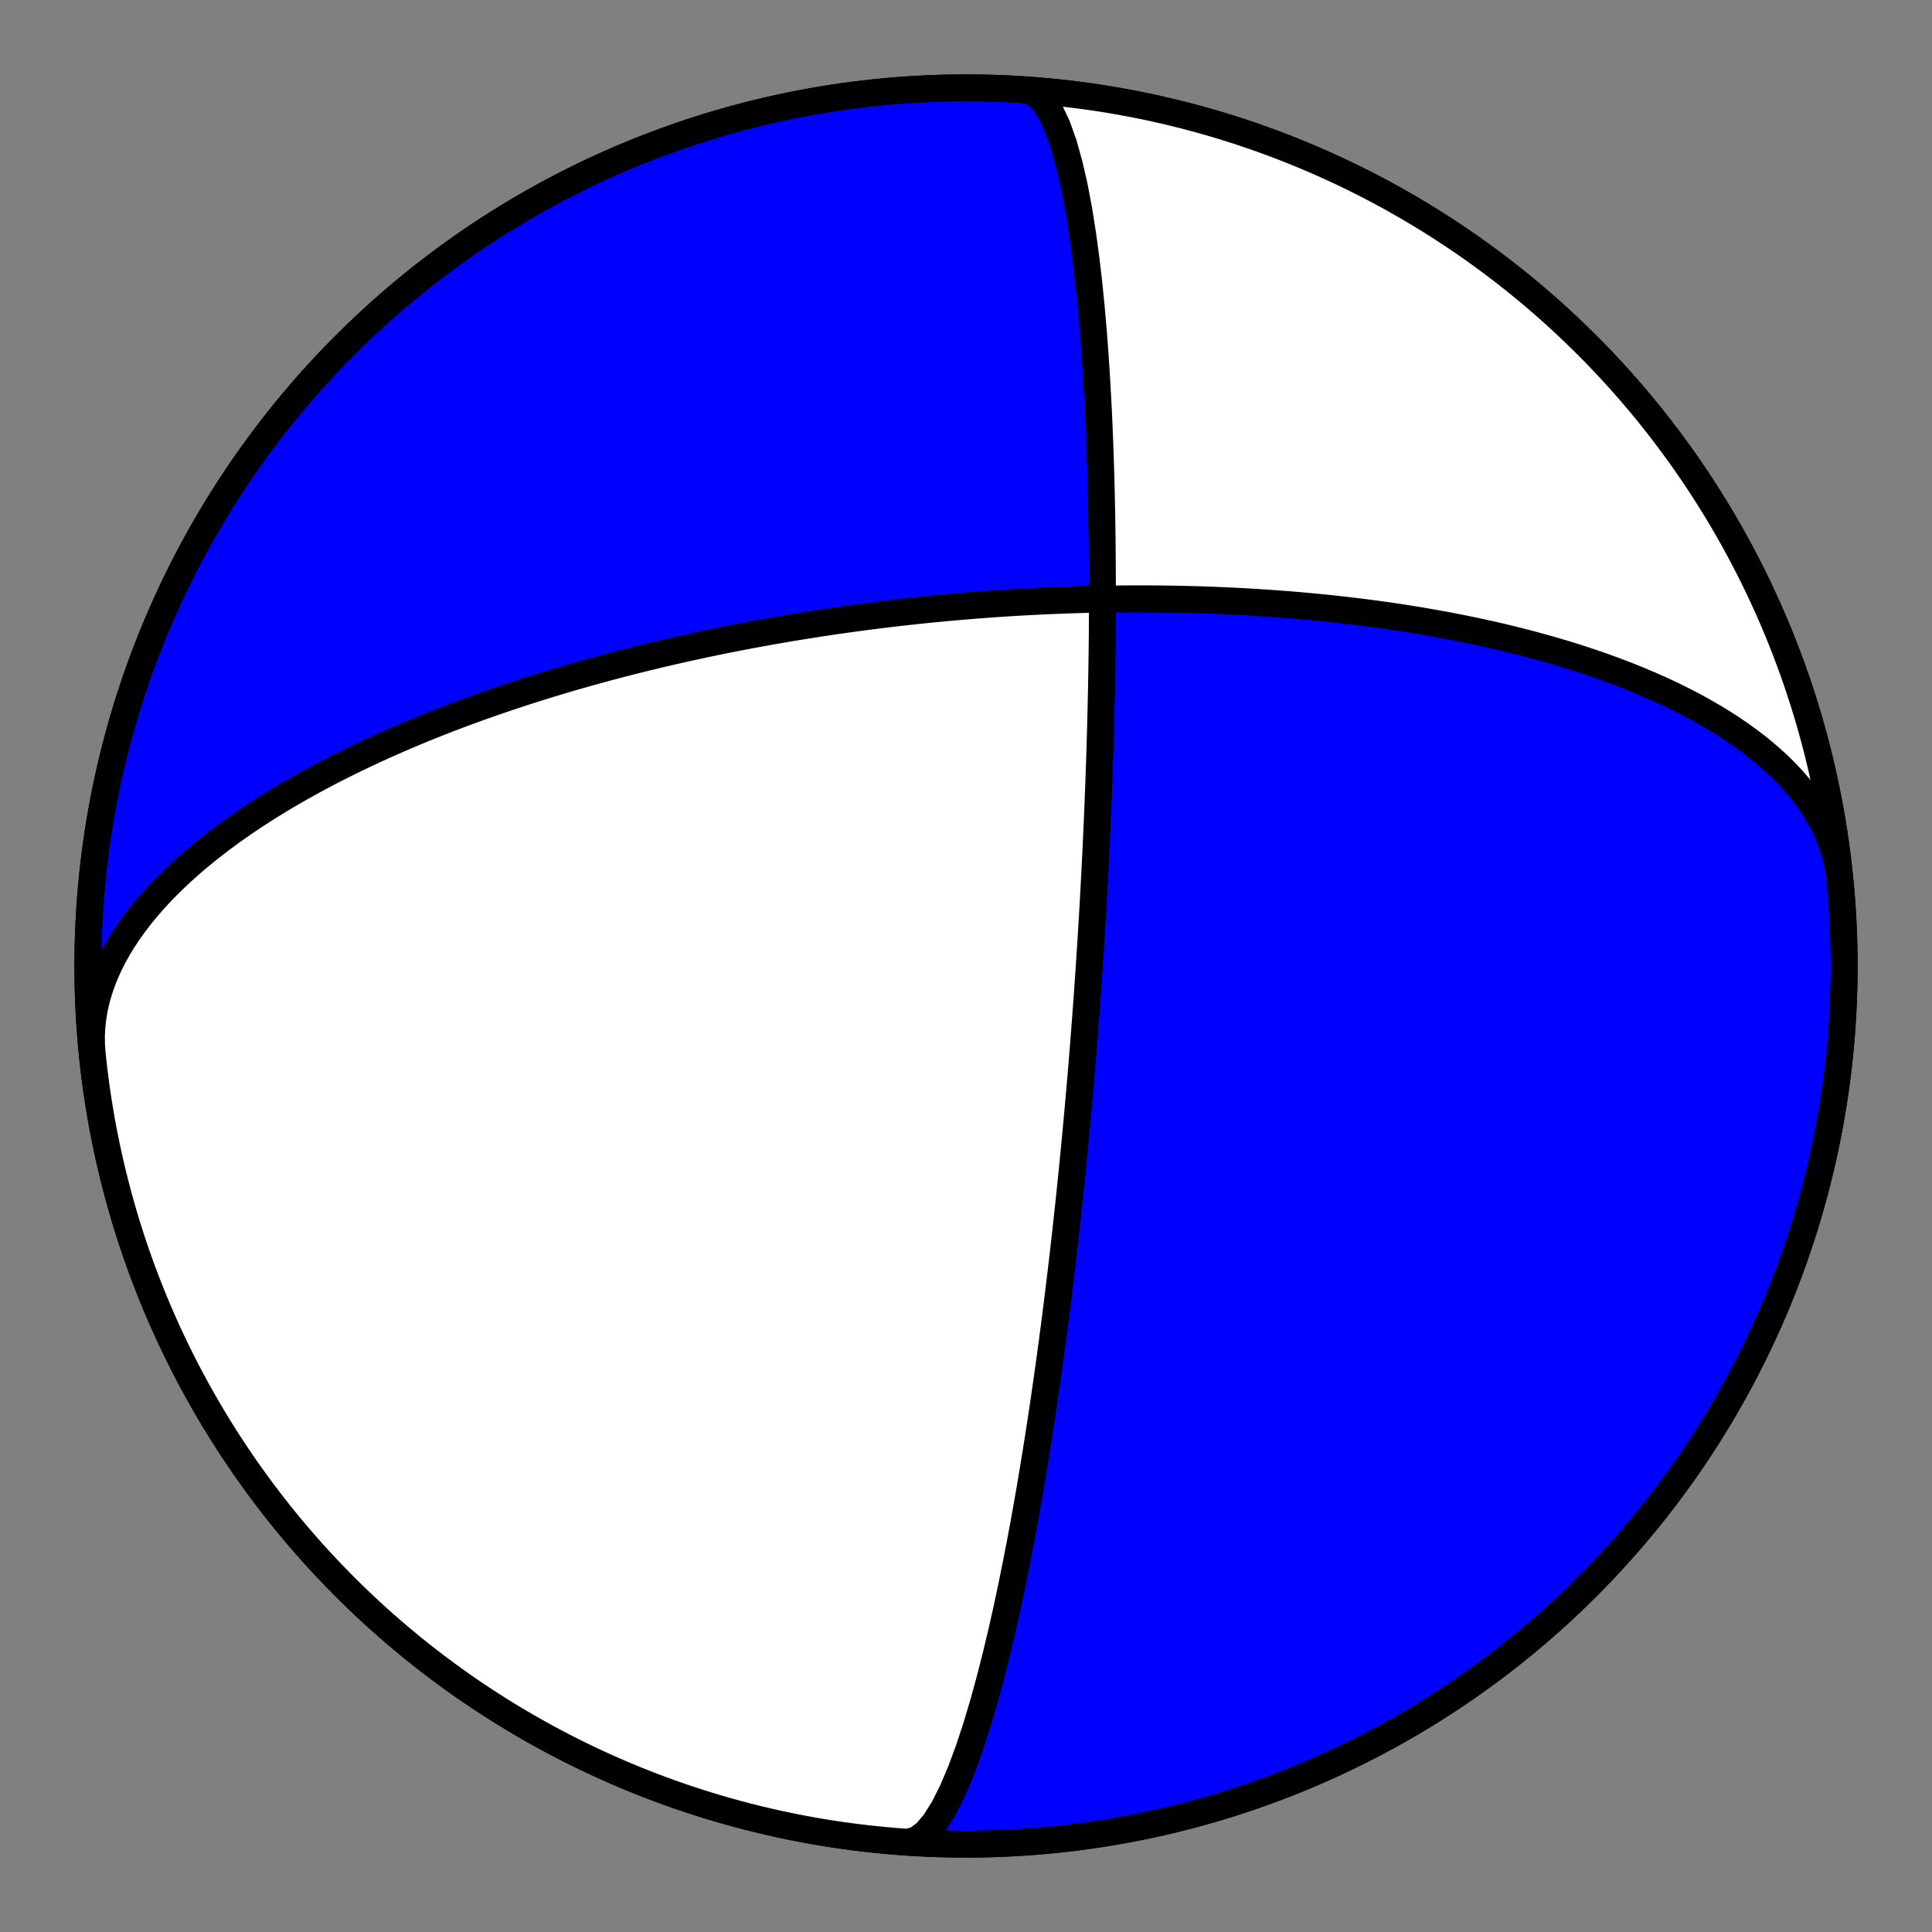
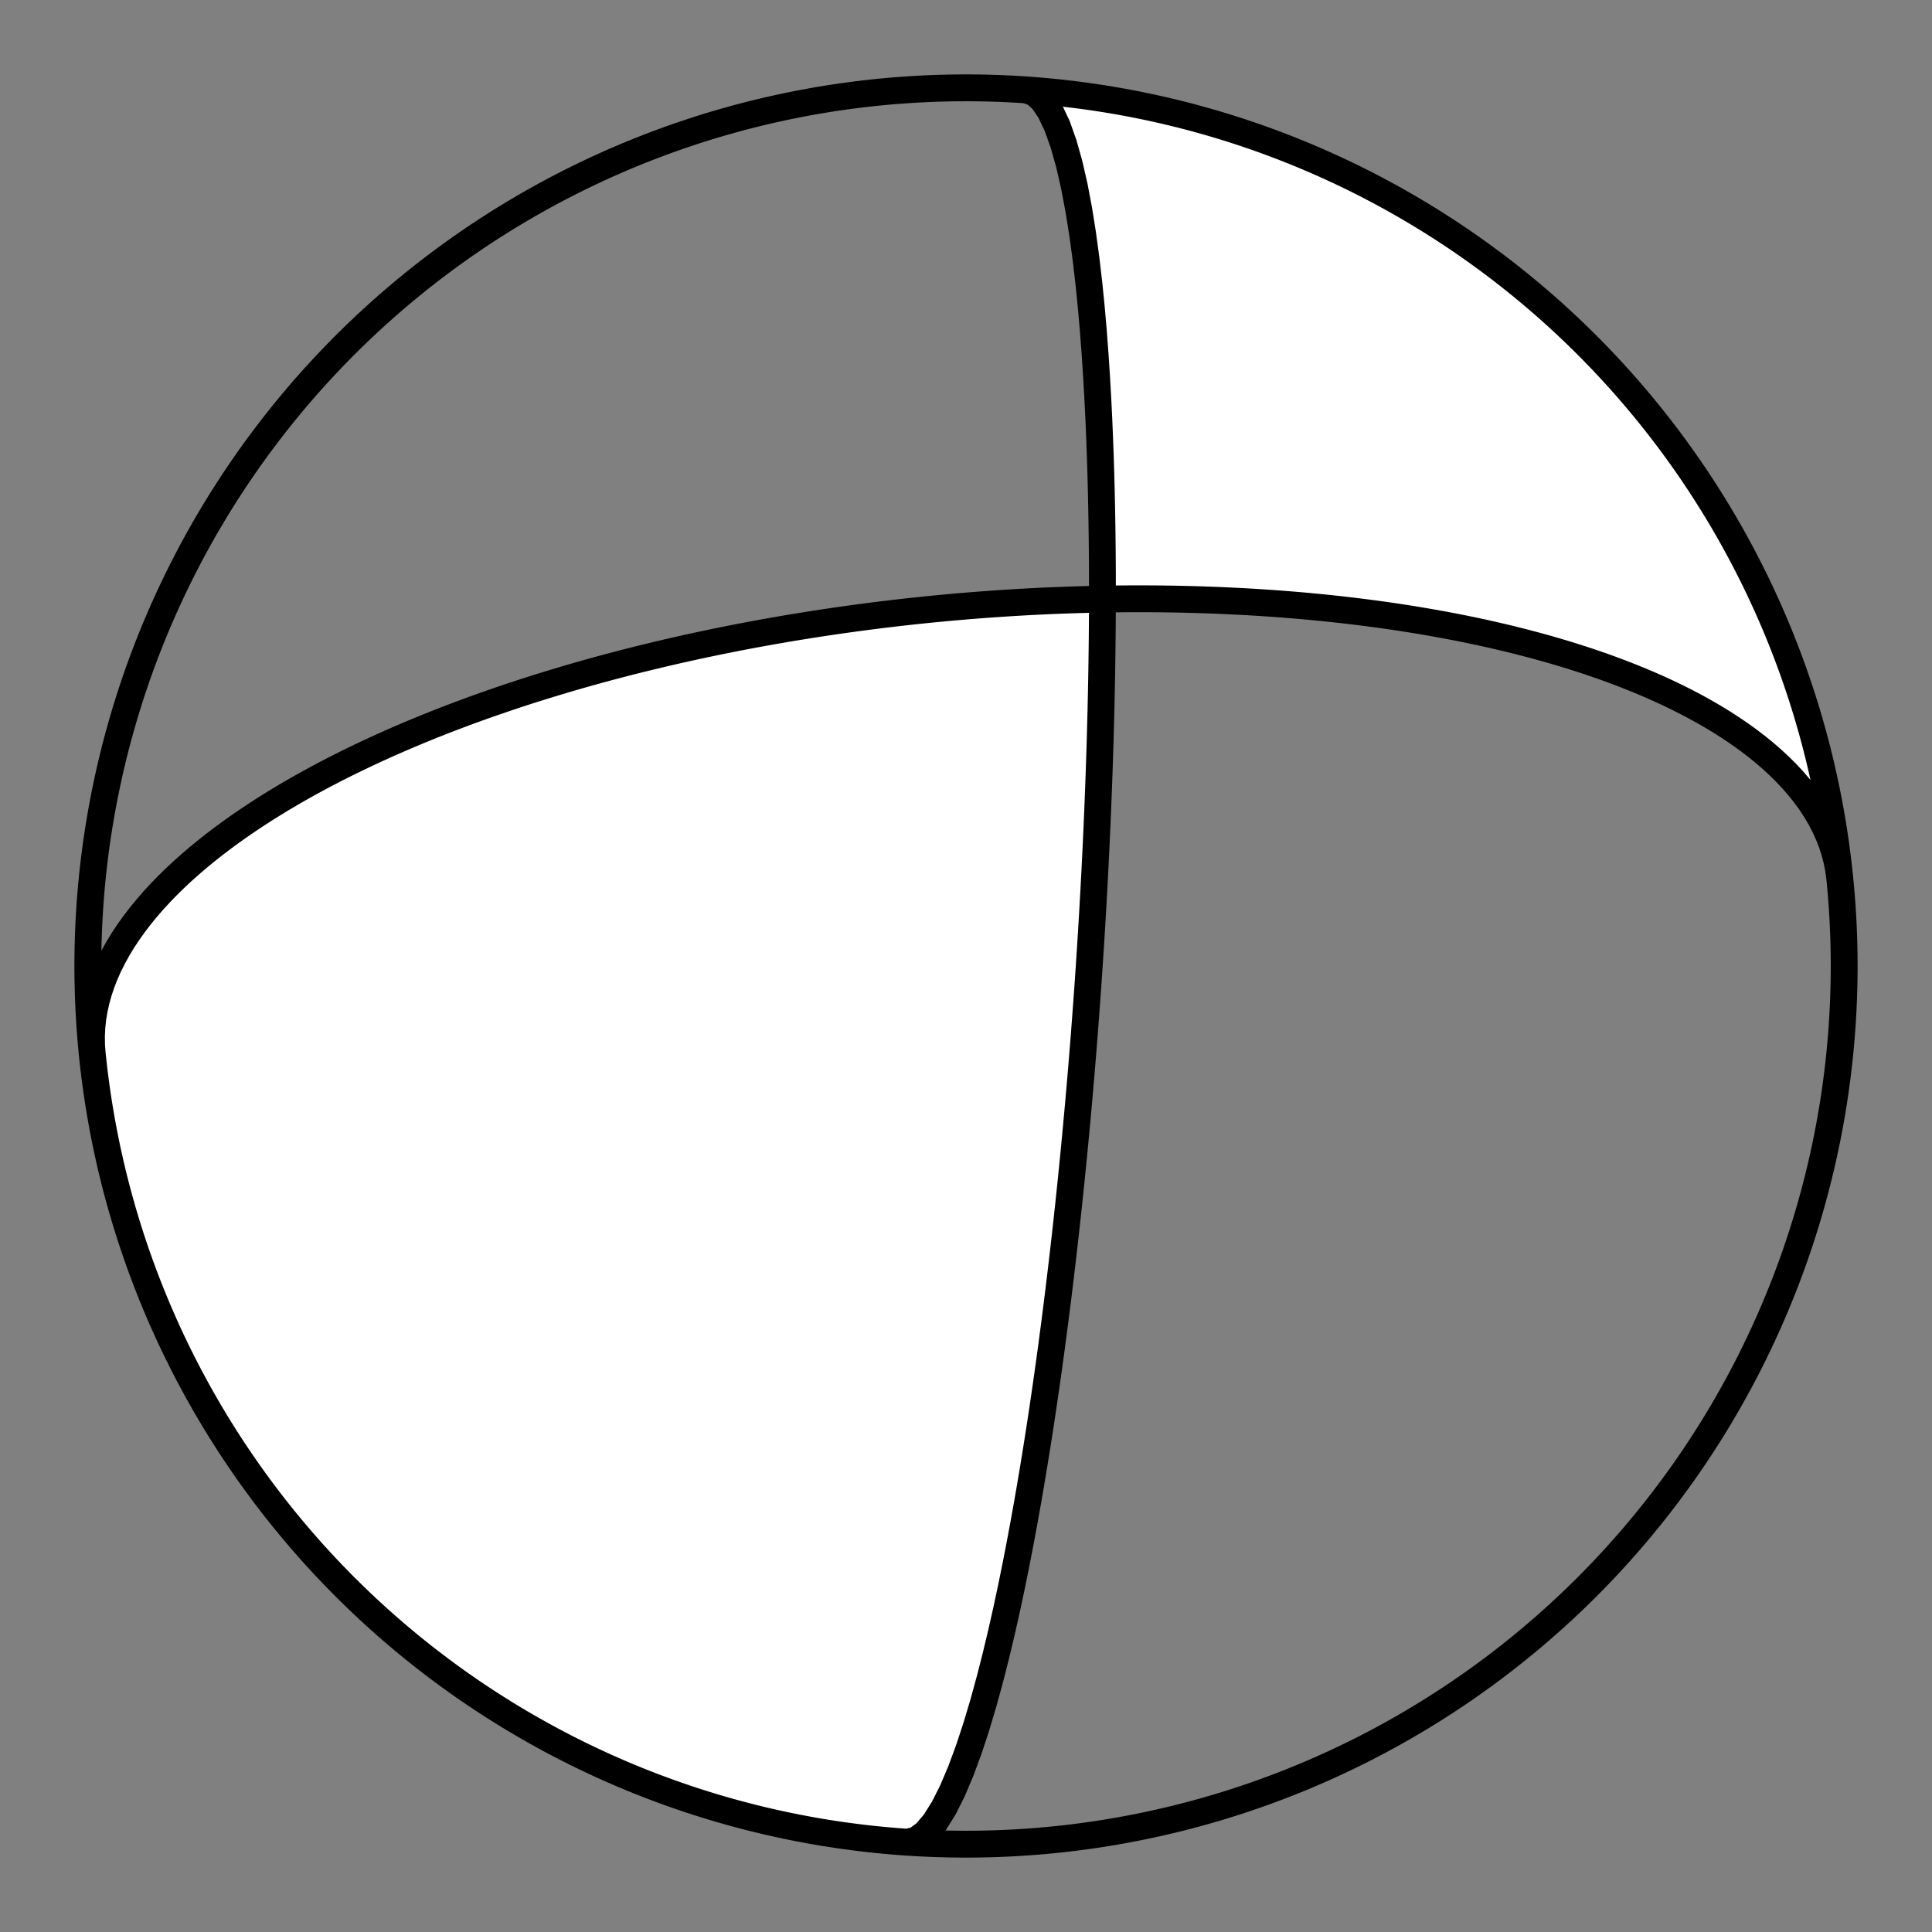
<svg xmlns="http://www.w3.org/2000/svg" height="144pt" version="1.1" viewBox="0 0 144 144" width="144pt">
  <rect x="0" y="0" width="144" height="144" fill="#808080" stroke="none" />
  <defs>
    <style type="text/css">*{stroke-linecap:butt;stroke-linejoin:round;}</style>
  </defs>
  <g id="figure_1">
    <g id="patch_1">
      <path d="M 0 144  L 144 144  L 144 0  L 0 0  z " style="fill:none;" />
    </g>
    <g id="axes_1">
      <g id="PatchCollection_1">
-         <path clip-path="url(#p2cdbed40e6)" d="M 76.452 6.697  L 77.092 6.907  L 77.7 7.442  L 78.269 8.278  L 78.793 9.383  L 79.269 10.717  L 79.696 12.234  L 80.075 13.889  L 80.407 15.641  L 80.695 17.45  L 80.944 19.284  L 81.158 21.116  L 81.34 22.926  L 81.494 24.697  L 81.623 26.418  L 81.732 28.08  L 81.823 29.678  L 81.899 31.21  L 81.961 32.674  L 82.012 34.071  L 82.053 35.402  L 82.086 36.67  L 82.111 37.875  L 82.131 39.022  L 82.146 40.113  L 82.157 41.151  L 82.164 42.139  L 82.168 43.079  L 82.169 43.975  L 82.168 44.828  L 82.165 45.642  L 82.16 46.419  L 82.154 47.161  L 82.147 47.87  L 82.139 48.548  L 82.13 49.197  L 82.121 49.819  L 82.111 50.415  L 82.1 50.987  L 82.09 51.536  L 82.078 52.064  L 82.067 52.571  L 82.056 53.06  L 82.044 53.53  L 82.032 53.983  L 82.02 54.42  L 82.009 54.842  L 81.997 55.25  L 81.985 55.643  L 81.973 56.024  L 81.961 56.393  L 81.95 56.749  L 81.938 57.095  L 81.927 57.43  L 81.915 57.755  L 81.904 58.07  L 81.893 58.376  L 81.882 58.674  L 81.871 58.963  L 81.86 59.245  L 81.849 59.518  L 81.839 59.785  L 81.828 60.045  L 81.818 60.298  L 81.808 60.545  L 81.798 60.786  L 81.788 61.021  L 81.778 61.25  L 81.768 61.474  L 81.758 61.693  L 81.749 61.907  L 81.739 62.117  L 81.73 62.322  L 81.721 62.523  L 81.712 62.719  L 81.703 62.912  L 81.694 63.1  L 81.685 63.285  L 81.676 63.467  L 81.667 63.645  L 81.659 63.819  L 81.65 63.991  L 81.642 64.159  L 81.634 64.325  L 81.626 64.487  L 81.617 64.647  L 81.609 64.804  L 81.602 64.959  L 81.594 65.111  L 81.586 65.261  L 81.578 65.409  L 81.57 65.554  L 81.563 65.697  L 81.555 65.838  L 81.548 65.978  L 81.54 66.115  L 81.533 66.25  L 81.526 66.384  L 81.519 66.515  L 81.511 66.646  L 81.504 66.774  L 81.497 66.901  L 81.49 67.026  L 81.483 67.15  L 81.476 67.273  L 81.469 67.394  L 81.463 67.514  L 81.456 67.632  L 81.449 67.749  L 81.442 67.865  L 81.436 67.98  L 81.429 68.094  L 81.423 68.207  L 81.416 68.318  L 81.409 68.429  L 81.403 68.539  L 81.396 68.647  L 81.39 68.755  L 81.384 68.862  L 81.377 68.968  L 81.371 69.073  L 81.365 69.178  L 81.358 69.281  L 81.352 69.384  L 81.346 69.487  L 81.339 69.588  L 81.333 69.689  L 81.327 69.789  L 81.321 69.889  L 81.315 69.988  L 81.308 70.087  L 81.302 70.185  L 81.296 70.282  L 81.29 70.379  L 81.284 70.476  L 81.278 70.572  L 81.272 70.668  L 81.266 70.763  L 81.259 70.858  L 81.253 70.952  L 81.247 71.047  L 81.241 71.141  L 81.235 71.234  L 81.229 71.328  L 81.223 71.421  L 81.217 71.514  L 81.211 71.606  L 81.205 71.699  L 81.198 71.791  L 81.192 71.883  L 81.186 71.975  L 81.18 72.067  L 81.174 72.158  L 81.168 72.25  L 81.162 72.342  L 81.155 72.433  L 81.149 72.525  L 81.143 72.616  L 81.137 72.707  L 81.13 72.799  L 81.124 72.89  L 81.118 72.982  L 81.112 73.073  L 81.105 73.165  L 81.099 73.257  L 81.092 73.349  L 81.086 73.441  L 81.08 73.533  L 81.073 73.625  L 81.067 73.718  L 81.06 73.811  L 81.053 73.904  L 81.047 73.997  L 81.04 74.091  L 81.033 74.185  L 81.027 74.279  L 81.02 74.373  L 81.013 74.468  L 81.006 74.563  L 80.999 74.659  L 80.992 74.755  L 80.985 74.851  L 80.978 74.948  L 80.971 75.045  L 80.964 75.143  L 80.957 75.242  L 80.949 75.341  L 80.942 75.44  L 80.934 75.54  L 80.927 75.641  L 80.919 75.742  L 80.912 75.844  L 80.904 75.947  L 80.896 76.051  L 80.888 76.155  L 80.88 76.26  L 80.872 76.366  L 80.864 76.472  L 80.856 76.58  L 80.847 76.688  L 80.839 76.798  L 80.831 76.908  L 80.822 77.019  L 80.813 77.132  L 80.804 77.245  L 80.795 77.36  L 80.786 77.475  L 80.777 77.592  L 80.768 77.71  L 80.758 77.83  L 80.749 77.95  L 80.739 78.072  L 80.729 78.196  L 80.719 78.321  L 80.709 78.447  L 80.698 78.575  L 80.688 78.705  L 80.677 78.836  L 80.666 78.969  L 80.655 79.104  L 80.644 79.241  L 80.633 79.379  L 80.621 79.52  L 80.609 79.662  L 80.597 79.807  L 80.585 79.954  L 80.572 80.103  L 80.559 80.254  L 80.546 80.408  L 80.533 80.565  L 80.519 80.724  L 80.505 80.886  L 80.491 81.05  L 80.477 81.218  L 80.462 81.388  L 80.446 81.562  L 80.431 81.739  L 80.415 81.919  L 80.399 82.103  L 80.382 82.291  L 80.365 82.482  L 80.347 82.677  L 80.329 82.877  L 80.311 83.081  L 80.292 83.289  L 80.272 83.501  L 80.252 83.719  L 80.232 83.942  L 80.21 84.169  L 80.188 84.403  L 80.166 84.642  L 80.143 84.887  L 80.119 85.138  L 80.094 85.396  L 80.068 85.66  L 80.042 85.932  L 80.015 86.211  L 79.986 86.497  L 79.957 86.792  L 79.927 87.096  L 79.895 87.408  L 79.863 87.73  L 79.829 88.062  L 79.794 88.405  L 79.757 88.758  L 79.719 89.122  L 79.679 89.499  L 79.638 89.889  L 79.594 90.292  L 79.549 90.709  L 79.502 91.141  L 79.452 91.589  L 79.401 92.054  L 79.346 92.537  L 79.289 93.038  L 79.229 93.559  L 79.166 94.101  L 79.099 94.665  L 79.028 95.253  L 78.954 95.867  L 78.876 96.507  L 78.792 97.175  L 78.704 97.873  L 78.61 98.604  L 78.51 99.369  L 78.404 100.169  L 78.29 101.009  L 78.169 101.889  L 78.039 102.813  L 77.899 103.783  L 77.75 104.802  L 77.589 105.872  L 77.415 106.997  L 77.228 108.179  L 77.026 109.42  L 76.808 110.723  L 76.571 112.09  L 76.314 113.522  L 76.035 115.019  L 75.732 116.581  L 75.403 118.203  L 75.046 119.881  L 74.658 121.608  L 74.237 123.372  L 73.783 125.157  L 73.293 126.943  L 72.767 128.703  L 72.206 130.405  L 71.611 132.013  L 70.987 133.484  L 70.338 134.774  L 69.67 135.837  L 68.994 136.635  L 68.318 137.132  L 67.652 137.306  L 67.548 137.303  L 66.409 137.215  L 65.272 137.108  L 64.136 136.981  L 63.004 136.833  L 61.873 136.667  L 60.746 136.48  L 59.623 136.274  L 58.503 136.048  L 57.387 135.803  L 56.276 135.538  L 55.169 135.254  L 54.068 134.95  L 52.972 134.628  L 51.882 134.286  L 50.798 133.926  L 49.721 133.546  L 48.65 133.148  L 47.586 132.731  L 46.53 132.296  L 45.482 131.842  L 44.441 131.37  L 43.409 130.88  L 42.386 130.372  L 41.372 129.847  L 40.367 129.303  L 39.372 128.742  L 38.386 128.164  L 37.411 127.569  L 36.447 126.957  L 35.493 126.328  L 34.55 125.683  L 33.619 125.021  L 32.7 124.343  L 31.792 123.649  L 30.897 122.94  L 30.014 122.215  L 29.144 121.474  L 28.287 120.719  L 27.444 119.948  L 26.614 119.163  L 25.797 118.364  L 24.995 117.551  L 24.207 116.723  L 23.434 115.883  L 22.676 115.028  L 21.932 114.161  L 21.204 113.281  L 20.491 112.388  L 19.794 111.483  L 19.113 110.566  L 18.448 109.637  L 17.8 108.696  L 17.167 107.745  L 16.552 106.783  L 15.953 105.81  L 15.372 104.826  L 14.808 103.833  L 14.261 102.83  L 13.731 101.818  L 13.22 100.796  L 12.726 99.766  L 12.251 98.727  L 11.793 97.68  L 11.354 96.626  L 10.934 95.563  L 10.532 94.494  L 10.149 93.418  L 9.784 92.335  L 9.439 91.246  L 9.113 90.152  L 8.805 89.051  L 8.517 87.946  L 8.249 86.835  L 8 85.721  L 7.77 84.601  L 7.56 83.479  L 7.369 82.352  L 7.198 81.223  L 7.047 80.09  L 6.916 78.955  L 6.804 77.819  L 6.713 76.68  L 6.641 75.54  L 6.589 74.399  L 6.557 73.257  L 6.545 72.114  L 6.553 70.972  L 6.581 69.83  L 6.629 68.688  L 6.697 67.548  L 6.785 66.409  L 6.892 65.272  L 7.019 64.136  L 7.167 63.004  L 7.333 61.873  L 7.52 60.746  L 7.726 59.623  L 7.952 58.503  L 8.197 57.387  L 8.462 56.276  L 8.746 55.169  L 9.05 54.068  L 9.372 52.972  L 9.714 51.882  L 10.074 50.798  L 10.454 49.721  L 10.852 48.65  L 11.269 47.586  L 11.704 46.53  L 12.158 45.482  L 12.63 44.441  L 13.12 43.409  L 13.628 42.386  L 14.153 41.372  L 14.697 40.367  L 15.258 39.372  L 15.836 38.386  L 16.431 37.411  L 17.043 36.447  L 17.672 35.493  L 18.317 34.55  L 18.979 33.619  L 19.657 32.7  L 20.351 31.792  L 21.06 30.897  L 21.785 30.014  L 22.526 29.144  L 23.281 28.287  L 24.052 27.444  L 24.837 26.614  L 25.636 25.797  L 26.449 24.995  L 27.277 24.207  L 28.117 23.434  L 28.972 22.676  L 29.839 21.932  L 30.719 21.204  L 31.612 20.491  L 32.517 19.794  L 33.434 19.113  L 34.363 18.448  L 35.304 17.8  L 36.255 17.167  L 37.217 16.552  L 38.19 15.953  L 39.174 15.372  L 40.167 14.808  L 41.17 14.261  L 42.182 13.731  L 43.204 13.22  L 44.234 12.726  L 45.273 12.251  L 46.32 11.793  L 47.374 11.354  L 48.437 10.934  L 49.506 10.532  L 50.582 10.149  L 51.665 9.784  L 52.754 9.439  L 53.848 9.113  L 54.949 8.805  L 56.054 8.517  L 57.165 8.249  L 58.279 8  L 59.399 7.77  L 60.521 7.56  L 61.648 7.369  L 62.777 7.198  L 63.91 7.047  L 65.045 6.916  L 66.181 6.804  L 67.32 6.713  L 68.46 6.641  L 69.601 6.589  L 70.743 6.557  L 71.886 6.545  L 73.028 6.553  L 74.17 6.581  L 75.312 6.629  L 76.452 6.697  L 77.591 6.785  L 78.728 6.892  L 79.864 7.019  L 80.996 7.167  L 82.127 7.333  L 83.254 7.52  L 84.377 7.726  L 85.497 7.952  L 86.613 8.197  L 87.724 8.462  L 88.831 8.746  L 89.932 9.05  L 91.028 9.372  L 92.118 9.714  L 93.202 10.074  L 94.279 10.454  L 95.35 10.852  L 96.414 11.269  L 97.47 11.704  L 98.518 12.158  L 99.559 12.63  L 100.591 13.12  L 101.614 13.628  L 102.628 14.153  L 103.633 14.697  L 104.628 15.258  L 105.614 15.836  L 106.589 16.431  L 107.553 17.043  L 108.507 17.672  L 109.45 18.317  L 110.381 18.979  L 111.3 19.657  L 112.208 20.351  L 113.103 21.06  L 113.986 21.785  L 114.856 22.526  L 115.713 23.281  L 116.556 24.052  L 117.386 24.837  L 118.203 25.636  L 119.005 26.449  L 119.793 27.277  L 120.566 28.117  L 121.324 28.972  L 122.068 29.839  L 122.796 30.719  L 123.509 31.612  L 124.206 32.517  L 124.887 33.434  L 125.552 34.363  L 126.2 35.304  L 126.833 36.255  L 127.448 37.217  L 128.047 38.19  L 128.628 39.174  L 129.192 40.167  L 129.739 41.17  L 130.269 42.182  L 130.78 43.204  L 131.274 44.234  L 131.749 45.273  L 132.207 46.32  L 132.646 47.374  L 133.066 48.437  L 133.468 49.506  L 133.851 50.582  L 134.216 51.665  L 134.561 52.754  L 134.887 53.848  L 135.195 54.949  L 135.483 56.054  L 135.751 57.165  L 136 58.279  L 136.23 59.399  L 136.44 60.521  L 136.631 61.648  L 136.802 62.777  L 136.953 63.91  L 137.084 65.045  L 137.12 65.391  L 137.029 64.742  L 136.899 64.099  L 136.731 63.462  L 136.525 62.832  L 136.282 62.209  L 136.003 61.596  L 135.689 60.992  L 135.34 60.399  L 134.959 59.817  L 134.546 59.247  L 134.104 58.689  L 133.633 58.143  L 133.136 57.611  L 132.614 57.093  L 132.068 56.589  L 131.501 56.098  L 130.914 55.622  L 130.308 55.161  L 129.687 54.714  L 129.05 54.281  L 128.4 53.862  L 127.739 53.458  L 127.067 53.068  L 126.387 52.691  L 125.699 52.329  L 125.005 51.979  L 124.306 51.643  L 123.604 51.32  L 122.899 51.01  L 122.192 50.711  L 121.485 50.425  L 120.779 50.15  L 120.073 49.886  L 119.369 49.633  L 118.668 49.391  L 117.97 49.159  L 117.275 48.936  L 116.585 48.723  L 115.9 48.52  L 115.22 48.325  L 114.545 48.138  L 113.876 47.96  L 113.213 47.789  L 112.556 47.626  L 111.906 47.47  L 111.263 47.321  L 110.627 47.179  L 109.997 47.043  L 109.375 46.913  L 108.76 46.789  L 108.152 46.671  L 107.551 46.558  L 106.958 46.451  L 106.371 46.348  L 105.792 46.25  L 105.221 46.156  L 104.656 46.067  L 104.099 45.982  L 103.548 45.901  L 103.005 45.824  L 102.469 45.75  L 101.939 45.681  L 101.416 45.614  L 100.9 45.551  L 100.391 45.49  L 99.888 45.433  L 99.391 45.379  L 98.901 45.327  L 98.417 45.278  L 97.939 45.231  L 97.466 45.187  L 97 45.145  L 96.54 45.106  L 96.085 45.068  L 95.635 45.033  L 95.191 44.999  L 94.753 44.968  L 94.319 44.938  L 93.891 44.91  L 93.467 44.884  L 93.049 44.859  L 92.635 44.836  L 92.226 44.815  L 91.821 44.795  L 91.421 44.776  L 91.025 44.758  L 90.634 44.742  L 90.247 44.727  L 89.863 44.714  L 89.484 44.701  L 89.109 44.69  L 88.737 44.68  L 88.369 44.671  L 88.005 44.663  L 87.644 44.655  L 87.286 44.649  L 86.932 44.644  L 86.582 44.639  L 86.234 44.636  L 85.889 44.633  L 85.548 44.631  L 85.209 44.63  L 84.874 44.63  L 84.541 44.63  L 84.211 44.631  L 83.883 44.633  L 83.558 44.636  L 83.236 44.639  L 82.916 44.643  L 82.598 44.648  L 82.283 44.653  L 81.97 44.658  L 81.659 44.665  L 81.35 44.672  L 81.043 44.679  L 80.738 44.687  L 80.436 44.696  L 80.135 44.705  L 79.836 44.715  L 79.538 44.725  L 79.243 44.736  L 78.949 44.747  L 78.656 44.758  L 78.366 44.771  L 78.076 44.783  L 77.788 44.796  L 77.502 44.81  L 77.217 44.824  L 76.933 44.838  L 76.65 44.853  L 76.369 44.869  L 76.088 44.884  L 75.809 44.901  L 75.531 44.917  L 75.254 44.934  L 74.978 44.952  L 74.703 44.97  L 74.428 44.988  L 74.155 45.007  L 73.882 45.026  L 73.61 45.046  L 73.338 45.066  L 73.068 45.086  L 72.798 45.107  L 72.528 45.128  L 72.259 45.15  L 71.991 45.172  L 71.723 45.195  L 71.455 45.218  L 71.188 45.241  L 70.921 45.265  L 70.654 45.289  L 70.388 45.314  L 70.121 45.339  L 69.855 45.364  L 69.589 45.39  L 69.323 45.416  L 69.058 45.443  L 68.792 45.47  L 68.526 45.498  L 68.26 45.526  L 67.994 45.555  L 67.728 45.584  L 67.461 45.614  L 67.194 45.644  L 66.927 45.674  L 66.66 45.705  L 66.393 45.737  L 66.125 45.769  L 65.856 45.801  L 65.587 45.834  L 65.318 45.868  L 65.048 45.902  L 64.777 45.937  L 64.506 45.972  L 64.234 46.008  L 63.961 46.044  L 63.687 46.081  L 63.413 46.119  L 63.138 46.157  L 62.862 46.196  L 62.585 46.235  L 62.307 46.275  L 62.028 46.316  L 61.748 46.357  L 61.466 46.399  L 61.184 46.442  L 60.9 46.486  L 60.615 46.53  L 60.329 46.575  L 60.041 46.621  L 59.752 46.667  L 59.461 46.714  L 59.169 46.762  L 58.875 46.811  L 58.58 46.861  L 58.283 46.912  L 57.984 46.964  L 57.684 47.016  L 57.381 47.07  L 57.077 47.124  L 56.77 47.179  L 56.462 47.236  L 56.152 47.293  L 55.839 47.352  L 55.524 47.412  L 55.207 47.472  L 54.888 47.534  L 54.566 47.597  L 54.242 47.662  L 53.915 47.727  L 53.585 47.794  L 53.253 47.863  L 52.919 47.932  L 52.581 48.003  L 52.24 48.076  L 51.897 48.15  L 51.55 48.225  L 51.201 48.302  L 50.848 48.381  L 50.492 48.461  L 50.132 48.543  L 49.77 48.627  L 49.403 48.713  L 49.033 48.8  L 48.66 48.89  L 48.282 48.981  L 47.901 49.075  L 47.516 49.17  L 47.127 49.268  L 46.734 49.368  L 46.336 49.471  L 45.934 49.576  L 45.528 49.683  L 45.118 49.793  L 44.703 49.906  L 44.283 50.021  L 43.858 50.139  L 43.429 50.26  L 42.995 50.384  L 42.555 50.511  L 42.111 50.642  L 41.661 50.776  L 41.206 50.913  L 40.746 51.054  L 40.28 51.198  L 39.809 51.346  L 39.332 51.498  L 38.849 51.655  L 38.361 51.815  L 37.867 51.98  L 37.366 52.15  L 36.86 52.324  L 36.348 52.503  L 35.83 52.686  L 35.305 52.875  L 34.775 53.07  L 34.238 53.27  L 33.695 53.476  L 33.146 53.687  L 32.591 53.905  L 32.029 54.129  L 31.462 54.359  L 30.888 54.597  L 30.309 54.841  L 29.724 55.092  L 29.133 55.351  L 28.536 55.618  L 27.934 55.892  L 27.327 56.175  L 26.715 56.466  L 26.098 56.766  L 25.477 57.074  L 24.852 57.392  L 24.223 57.719  L 23.591 58.056  L 22.956 58.403  L 22.319 58.76  L 21.68 59.127  L 21.041 59.505  L 20.401 59.894  L 19.761 60.294  L 19.123 60.705  L 18.487 61.128  L 17.854 61.562  L 17.225 62.007  L 16.602 62.465  L 15.984 62.935  L 15.375 63.416  L 14.774 63.909  L 14.183 64.415  L 13.603 64.932  L 13.037 65.461  L 12.485 66.002  L 11.95 66.554  L 11.432 67.117  L 10.933 67.691  L 10.455 68.275  L 10 68.87  L 9.568 69.473  L 9.163 70.086  L 8.785 70.707  L 8.437 71.336  L 8.118 71.971  L 7.832 72.613  L 7.579 73.26  L 7.36 73.911  L 7.177 74.565  L 7.03 75.222  L 6.921 75.88  L 6.85 76.539  L 6.818 77.196  L 6.824 77.852  L 6.869 78.505  L 6.869 78.505  L 6.993 79.641  L 7.136 80.775  L 7.299 81.905  L 7.482 83.033  L 7.684 84.157  L 7.906 85.278  L 8.148 86.394  L 8.409 87.507  L 8.689 88.614  L 8.989 89.716  L 9.307 90.813  L 9.645 91.905  L 10.002 92.99  L 10.378 94.069  L 10.772 95.141  L 11.186 96.206  L 11.617 97.264  L 12.067 98.314  L 12.536 99.355  L 13.022 100.389  L 13.527 101.414  L 14.049 102.43  L 14.589 103.437  L 15.146 104.434  L 15.721 105.421  L 16.313 106.398  L 16.922 107.365  L 17.547 108.321  L 18.189 109.266  L 18.848 110.199  L 19.523 111.121  L 20.214 112.031  L 20.92 112.929  L 21.642 113.814  L 22.38 114.686  L 23.132 115.546  L 23.9 116.392  L 24.682 117.225  L 25.478 118.044  L 26.289 118.849  L 27.113 119.639  L 27.952 120.415  L 28.803 121.177  L 29.668 121.923  L 30.546 122.654  L 31.436 123.37  L 32.339 124.07  L 33.254 124.754  L 34.18 125.423  L 35.118 126.075  L 36.068 126.71  L 37.028 127.329  L 37.999 127.931  L 38.98 128.516  L 39.972 129.083  L 40.973 129.634  L 41.983 130.166  L 43.003 130.681  L 44.032 131.178  L 45.069 131.657  L 46.114 132.118  L 47.167 132.561  L 48.228 132.985  L 49.296 133.391  L 50.371 133.778  L 51.452 134.146  L 52.54 134.495  L 53.633 134.825  L 54.733 135.136  L 55.837 135.428  L 56.947 135.7  L 58.061 135.953  L 59.179 136.187  L 60.301 136.401  L 61.427 136.595  L 62.556 136.77  L 63.688 136.925  L 64.822 137.06  L 65.958 137.175  L 67.097 137.271  L 68.237 137.346  L 69.378 137.402  L 70.52 137.438  L 71.662 137.454  L 72.804 137.45  L 73.946 137.426  L 75.088 137.382  L 76.229 137.318  L 77.368 137.234  L 78.505 137.131  L 79.641 137.007  L 80.775 136.864  L 81.905 136.701  L 83.033 136.518  L 84.157 136.316  L 85.278 136.094  L 86.394 135.852  L 87.507 135.591  L 88.614 135.311  L 89.716 135.011  L 90.813 134.693  L 91.905 134.355  L 92.99 133.998  L 94.069 133.622  L 95.141 133.228  L 96.206 132.814  L 97.264 132.383  L 98.314 131.933  L 99.355 131.464  L 100.389 130.978  L 101.414 130.473  L 102.43 129.951  L 103.437 129.411  L 104.434 128.854  L 105.421 128.279  L 106.398 127.687  L 107.365 127.078  L 108.321 126.453  L 109.266 125.811  L 110.199 125.152  L 111.121 124.477  L 112.031 123.786  L 112.929 123.08  L 113.814 122.358  L 114.686 121.62  L 115.546 120.868  L 116.392 120.1  L 117.225 119.318  L 118.044 118.522  L 118.849 117.711  L 119.639 116.887  L 120.415 116.048  L 121.177 115.197  L 121.923 114.332  L 122.654 113.454  L 123.37 112.564  L 124.07 111.661  L 124.754 110.746  L 125.423 109.82  L 126.075 108.882  L 126.71 107.932  L 127.329 106.972  L 127.931 106.001  L 128.516 105.02  L 129.083 104.028  L 129.634 103.027  L 130.166 102.017  L 130.681 100.997  L 131.178 99.968  L 131.657 98.931  L 132.118 97.886  L 132.561 96.833  L 132.985 95.772  L 133.391 94.704  L 133.778 93.629  L 134.146 92.548  L 134.495 91.46  L 134.825 90.367  L 135.136 89.267  L 135.428 88.163  L 135.7 87.053  L 135.953 85.939  L 136.187 84.821  L 136.401 83.699  L 136.595 82.573  L 136.77 81.444  L 136.925 80.312  L 137.06 79.178  L 137.175 78.042  L 137.271 76.903  L 137.346 75.763  L 137.402 74.622  L 137.438 73.48  L 137.454 72.338  L 137.45 71.196  L 137.426 70.054  L 137.382 68.912  L 137.318 67.771  L 137.234 66.632  L 137.131 65.495  L 137.007 64.359  L 136.864 63.225  L 136.701 62.095  L 136.518 60.967  L 136.316 59.843  L 136.094 58.722  L 135.852 57.606  L 135.591 56.493  L 135.311 55.386  L 135.011 54.284  L 134.693 53.187  L 134.355 52.095  L 133.998 51.01  L 133.622 49.931  L 133.228 48.859  L 132.814 47.794  L 132.383 46.736  L 131.933 45.686  L 131.464 44.645  L 130.978 43.611  L 130.473 42.586  L 129.951 41.57  L 129.411 40.563  L 128.854 39.566  L 128.279 38.579  L 127.687 37.602  L 127.078 36.635  L 126.453 35.679  L 125.811 34.734  L 125.152 33.801  L 124.477 32.879  L 123.786 31.969  L 123.08 31.071  L 122.358 30.186  L 121.62 29.314  L 120.868 28.454  L 120.1 27.608  L 119.318 26.775  L 118.522 25.956  L 117.711 25.151  L 116.887 24.361  L 116.048 23.585  L 115.197 22.823  L 114.332 22.077  L 113.454 21.346  L 112.564 20.63  L 111.661 19.93  L 110.746 19.246  L 109.82 18.577  L 108.882 17.925  L 107.932 17.29  L 106.972 16.671  L 106.001 16.069  L 105.02 15.484  L 104.028 14.917  L 103.027 14.366  L 102.017 13.834  L 100.997 13.319  L 99.968 12.822  L 98.931 12.343  L 97.886 11.882  L 96.833 11.439  L 95.772 11.015  L 94.704 10.609  L 93.629 10.222  L 92.548 9.854  L 91.46 9.505  L 90.367 9.175  L 89.267 8.864  L 88.163 8.572  L 87.053 8.3  L 85.939 8.047  L 84.821 7.813  L 83.699 7.599  L 82.573 7.405  L 81.444 7.23  L 80.312 7.075  L 79.178 6.94  L 78.042 6.825  z " style="fill:#0000ff;stroke:#000000;stroke-width:2;" />
        <path clip-path="url(#p2cdbed40e6)" d="M 76.452 6.697  L 77.092 6.907  L 77.7 7.442  L 78.269 8.278  L 78.793 9.383  L 79.269 10.717  L 79.696 12.234  L 80.075 13.889  L 80.407 15.641  L 80.695 17.45  L 80.944 19.284  L 81.158 21.116  L 81.34 22.926  L 81.494 24.697  L 81.623 26.418  L 81.732 28.08  L 81.823 29.678  L 81.899 31.21  L 81.961 32.674  L 82.012 34.071  L 82.053 35.402  L 82.086 36.67  L 82.111 37.875  L 82.131 39.022  L 82.146 40.113  L 82.157 41.151  L 82.164 42.139  L 82.168 43.079  L 82.169 43.975  L 82.168 44.828  L 82.165 45.642  L 82.16 46.419  L 82.154 47.161  L 82.147 47.87  L 82.139 48.548  L 82.13 49.197  L 82.121 49.819  L 82.111 50.415  L 82.1 50.987  L 82.09 51.536  L 82.078 52.064  L 82.067 52.571  L 82.056 53.06  L 82.044 53.53  L 82.032 53.983  L 82.02 54.42  L 82.009 54.842  L 81.997 55.25  L 81.985 55.643  L 81.973 56.024  L 81.961 56.393  L 81.95 56.749  L 81.938 57.095  L 81.927 57.43  L 81.915 57.755  L 81.904 58.07  L 81.893 58.376  L 81.882 58.674  L 81.871 58.963  L 81.86 59.245  L 81.849 59.518  L 81.839 59.785  L 81.828 60.045  L 81.818 60.298  L 81.808 60.545  L 81.798 60.786  L 81.788 61.021  L 81.778 61.25  L 81.768 61.474  L 81.758 61.693  L 81.749 61.907  L 81.739 62.117  L 81.73 62.322  L 81.721 62.523  L 81.712 62.719  L 81.703 62.912  L 81.694 63.1  L 81.685 63.285  L 81.676 63.467  L 81.667 63.645  L 81.659 63.819  L 81.65 63.991  L 81.642 64.159  L 81.634 64.325  L 81.626 64.487  L 81.617 64.647  L 81.609 64.804  L 81.602 64.959  L 81.594 65.111  L 81.586 65.261  L 81.578 65.409  L 81.57 65.554  L 81.563 65.697  L 81.555 65.838  L 81.548 65.978  L 81.54 66.115  L 81.533 66.25  L 81.526 66.384  L 81.519 66.515  L 81.511 66.646  L 81.504 66.774  L 81.497 66.901  L 81.49 67.026  L 81.483 67.15  L 81.476 67.273  L 81.469 67.394  L 81.463 67.514  L 81.456 67.632  L 81.449 67.749  L 81.442 67.865  L 81.436 67.98  L 81.429 68.094  L 81.423 68.207  L 81.416 68.318  L 81.409 68.429  L 81.403 68.539  L 81.396 68.647  L 81.39 68.755  L 81.384 68.862  L 81.377 68.968  L 81.371 69.073  L 81.365 69.178  L 81.358 69.281  L 81.352 69.384  L 81.346 69.487  L 81.339 69.588  L 81.333 69.689  L 81.327 69.789  L 81.321 69.889  L 81.315 69.988  L 81.308 70.087  L 81.302 70.185  L 81.296 70.282  L 81.29 70.379  L 81.284 70.476  L 81.278 70.572  L 81.272 70.668  L 81.266 70.763  L 81.259 70.858  L 81.253 70.952  L 81.247 71.047  L 81.241 71.141  L 81.235 71.234  L 81.229 71.328  L 81.223 71.421  L 81.217 71.514  L 81.211 71.606  L 81.205 71.699  L 81.198 71.791  L 81.192 71.883  L 81.186 71.975  L 81.18 72.067  L 81.174 72.158  L 81.168 72.25  L 81.162 72.342  L 81.155 72.433  L 81.149 72.525  L 81.143 72.616  L 81.137 72.707  L 81.13 72.799  L 81.124 72.89  L 81.118 72.982  L 81.112 73.073  L 81.105 73.165  L 81.099 73.257  L 81.092 73.349  L 81.086 73.441  L 81.08 73.533  L 81.073 73.625  L 81.067 73.718  L 81.06 73.811  L 81.053 73.904  L 81.047 73.997  L 81.04 74.091  L 81.033 74.185  L 81.027 74.279  L 81.02 74.373  L 81.013 74.468  L 81.006 74.563  L 80.999 74.659  L 80.992 74.755  L 80.985 74.851  L 80.978 74.948  L 80.971 75.045  L 80.964 75.143  L 80.957 75.242  L 80.949 75.341  L 80.942 75.44  L 80.934 75.54  L 80.927 75.641  L 80.919 75.742  L 80.912 75.844  L 80.904 75.947  L 80.896 76.051  L 80.888 76.155  L 80.88 76.26  L 80.872 76.366  L 80.864 76.472  L 80.856 76.58  L 80.847 76.688  L 80.839 76.798  L 80.831 76.908  L 80.822 77.019  L 80.813 77.132  L 80.804 77.245  L 80.795 77.36  L 80.786 77.475  L 80.777 77.592  L 80.768 77.71  L 80.758 77.83  L 80.749 77.95  L 80.739 78.072  L 80.729 78.196  L 80.719 78.321  L 80.709 78.447  L 80.698 78.575  L 80.688 78.705  L 80.677 78.836  L 80.666 78.969  L 80.655 79.104  L 80.644 79.241  L 80.633 79.379  L 80.621 79.52  L 80.609 79.662  L 80.597 79.807  L 80.585 79.954  L 80.572 80.103  L 80.559 80.254  L 80.546 80.408  L 80.533 80.565  L 80.519 80.724  L 80.505 80.886  L 80.491 81.05  L 80.477 81.218  L 80.462 81.388  L 80.446 81.562  L 80.431 81.739  L 80.415 81.919  L 80.399 82.103  L 80.382 82.291  L 80.365 82.482  L 80.347 82.677  L 80.329 82.877  L 80.311 83.081  L 80.292 83.289  L 80.272 83.501  L 80.252 83.719  L 80.232 83.942  L 80.21 84.169  L 80.188 84.403  L 80.166 84.642  L 80.143 84.887  L 80.119 85.138  L 80.094 85.396  L 80.068 85.66  L 80.042 85.932  L 80.015 86.211  L 79.986 86.497  L 79.957 86.792  L 79.927 87.096  L 79.895 87.408  L 79.863 87.73  L 79.829 88.062  L 79.794 88.405  L 79.757 88.758  L 79.719 89.122  L 79.679 89.499  L 79.638 89.889  L 79.594 90.292  L 79.549 90.709  L 79.502 91.141  L 79.452 91.589  L 79.401 92.054  L 79.346 92.537  L 79.289 93.038  L 79.229 93.559  L 79.166 94.101  L 79.099 94.665  L 79.028 95.253  L 78.954 95.867  L 78.876 96.507  L 78.792 97.175  L 78.704 97.873  L 78.61 98.604  L 78.51 99.369  L 78.404 100.169  L 78.29 101.009  L 78.169 101.889  L 78.039 102.813  L 77.899 103.783  L 77.75 104.802  L 77.589 105.872  L 77.415 106.997  L 77.228 108.179  L 77.026 109.42  L 76.808 110.723  L 76.571 112.09  L 76.314 113.522  L 76.035 115.019  L 75.732 116.581  L 75.403 118.203  L 75.046 119.881  L 74.658 121.608  L 74.237 123.372  L 73.783 125.157  L 73.293 126.943  L 72.767 128.703  L 72.206 130.405  L 71.611 132.013  L 70.987 133.484  L 70.338 134.774  L 69.67 135.837  L 68.994 136.635  L 68.318 137.132  L 67.652 137.306  L 67.548 137.303  L 66.409 137.215  L 65.272 137.108  L 64.136 136.981  L 63.004 136.833  L 61.873 136.667  L 60.746 136.48  L 59.623 136.274  L 58.503 136.048  L 57.387 135.803  L 56.276 135.538  L 55.169 135.254  L 54.068 134.95  L 52.972 134.628  L 51.882 134.286  L 50.798 133.926  L 49.721 133.546  L 48.65 133.148  L 47.586 132.731  L 46.53 132.296  L 45.482 131.842  L 44.441 131.37  L 43.409 130.88  L 42.386 130.372  L 41.372 129.847  L 40.367 129.303  L 39.372 128.742  L 38.386 128.164  L 37.411 127.569  L 36.447 126.957  L 35.493 126.328  L 34.55 125.683  L 33.619 125.021  L 32.7 124.343  L 31.792 123.649  L 30.897 122.94  L 30.014 122.215  L 29.144 121.474  L 28.287 120.719  L 27.444 119.948  L 26.614 119.163  L 25.797 118.364  L 24.995 117.551  L 24.207 116.723  L 23.434 115.883  L 22.676 115.028  L 21.932 114.161  L 21.204 113.281  L 20.491 112.388  L 19.794 111.483  L 19.113 110.566  L 18.448 109.637  L 17.8 108.696  L 17.167 107.745  L 16.552 106.783  L 15.953 105.81  L 15.372 104.826  L 14.808 103.833  L 14.261 102.83  L 13.731 101.818  L 13.22 100.796  L 12.726 99.766  L 12.251 98.727  L 11.793 97.68  L 11.354 96.626  L 10.934 95.563  L 10.532 94.494  L 10.149 93.418  L 9.784 92.335  L 9.439 91.246  L 9.113 90.152  L 8.805 89.051  L 8.517 87.946  L 8.249 86.835  L 8 85.721  L 7.77 84.601  L 7.56 83.479  L 7.369 82.352  L 7.198 81.223  L 7.047 80.09  L 6.916 78.955  L 6.804 77.819  L 6.713 76.68  L 6.641 75.54  L 6.589 74.399  L 6.557 73.257  L 6.545 72.114  L 6.553 70.972  L 6.581 69.83  L 6.629 68.688  L 6.697 67.548  L 6.785 66.409  L 6.892 65.272  L 7.019 64.136  L 7.167 63.004  L 7.333 61.873  L 7.52 60.746  L 7.726 59.623  L 7.952 58.503  L 8.197 57.387  L 8.462 56.276  L 8.746 55.169  L 9.05 54.068  L 9.372 52.972  L 9.714 51.882  L 10.074 50.798  L 10.454 49.721  L 10.852 48.65  L 11.269 47.586  L 11.704 46.53  L 12.158 45.482  L 12.63 44.441  L 13.12 43.409  L 13.628 42.386  L 14.153 41.372  L 14.697 40.367  L 15.258 39.372  L 15.836 38.386  L 16.431 37.411  L 17.043 36.447  L 17.672 35.493  L 18.317 34.55  L 18.979 33.619  L 19.657 32.7  L 20.351 31.792  L 21.06 30.897  L 21.785 30.014  L 22.526 29.144  L 23.281 28.287  L 24.052 27.444  L 24.837 26.614  L 25.636 25.797  L 26.449 24.995  L 27.277 24.207  L 28.117 23.434  L 28.972 22.676  L 29.839 21.932  L 30.719 21.204  L 31.612 20.491  L 32.517 19.794  L 33.434 19.113  L 34.363 18.448  L 35.304 17.8  L 36.255 17.167  L 37.217 16.552  L 38.19 15.953  L 39.174 15.372  L 40.167 14.808  L 41.17 14.261  L 42.182 13.731  L 43.204 13.22  L 44.234 12.726  L 45.273 12.251  L 46.32 11.793  L 47.374 11.354  L 48.437 10.934  L 49.506 10.532  L 50.582 10.149  L 51.665 9.784  L 52.754 9.439  L 53.848 9.113  L 54.949 8.805  L 56.054 8.517  L 57.165 8.249  L 58.279 8  L 59.399 7.77  L 60.521 7.56  L 61.648 7.369  L 62.777 7.198  L 63.91 7.047  L 65.045 6.916  L 66.181 6.804  L 67.32 6.713  L 68.46 6.641  L 69.601 6.589  L 70.743 6.557  L 71.886 6.545  L 73.028 6.553  L 74.17 6.581  L 75.312 6.629  L 76.452 6.697  L 77.591 6.785  L 78.728 6.892  L 79.864 7.019  L 80.996 7.167  L 82.127 7.333  L 83.254 7.52  L 84.377 7.726  L 85.497 7.952  L 86.613 8.197  L 87.724 8.462  L 88.831 8.746  L 89.932 9.05  L 91.028 9.372  L 92.118 9.714  L 93.202 10.074  L 94.279 10.454  L 95.35 10.852  L 96.414 11.269  L 97.47 11.704  L 98.518 12.158  L 99.559 12.63  L 100.591 13.12  L 101.614 13.628  L 102.628 14.153  L 103.633 14.697  L 104.628 15.258  L 105.614 15.836  L 106.589 16.431  L 107.553 17.043  L 108.507 17.672  L 109.45 18.317  L 110.381 18.979  L 111.3 19.657  L 112.208 20.351  L 113.103 21.06  L 113.986 21.785  L 114.856 22.526  L 115.713 23.281  L 116.556 24.052  L 117.386 24.837  L 118.203 25.636  L 119.005 26.449  L 119.793 27.277  L 120.566 28.117  L 121.324 28.972  L 122.068 29.839  L 122.796 30.719  L 123.509 31.612  L 124.206 32.517  L 124.887 33.434  L 125.552 34.363  L 126.2 35.304  L 126.833 36.255  L 127.448 37.217  L 128.047 38.19  L 128.628 39.174  L 129.192 40.167  L 129.739 41.17  L 130.269 42.182  L 130.78 43.204  L 131.274 44.234  L 131.749 45.273  L 132.207 46.32  L 132.646 47.374  L 133.066 48.437  L 133.468 49.506  L 133.851 50.582  L 134.216 51.665  L 134.561 52.754  L 134.887 53.848  L 135.195 54.949  L 135.483 56.054  L 135.751 57.165  L 136 58.279  L 136.23 59.399  L 136.44 60.521  L 136.631 61.648  L 136.802 62.777  L 136.953 63.91  L 137.084 65.045  L 137.196 66.181  L 137.287 67.32  L 137.359 68.46  L 137.411 69.601  L 137.443 70.743  L 137.455 71.886  L 137.447 73.028  L 137.419 74.17  L 137.371 75.312  L 137.303 76.452  L 137.215 77.591  L 137.108 78.728  L 136.981 79.864  L 136.833 80.996  L 136.667 82.127  L 136.48 83.254  L 136.274 84.377  L 136.048 85.497  L 135.803 86.613  L 135.538 87.724  L 135.254 88.831  L 134.95 89.932  L 134.628 91.028  L 134.286 92.118  L 133.926 93.202  L 133.546 94.279  L 133.148 95.35  L 132.731 96.414  L 132.296 97.47  L 131.842 98.518  L 131.37 99.559  L 130.88 100.591  L 130.372 101.614  L 129.847 102.628  L 129.303 103.633  L 128.742 104.628  L 128.164 105.614  L 127.569 106.589  L 126.957 107.553  L 126.328 108.507  L 125.683 109.45  L 125.021 110.381  L 124.343 111.3  L 123.649 112.208  L 122.94 113.103  L 122.215 113.986  L 121.474 114.856  L 120.719 115.713  L 119.948 116.556  L 119.163 117.386  L 118.364 118.203  L 117.551 119.005  L 116.723 119.793  L 115.883 120.566  L 115.028 121.324  L 114.161 122.068  L 113.281 122.796  L 112.388 123.509  L 111.483 124.206  L 110.566 124.887  L 109.637 125.552  L 108.696 126.2  L 107.745 126.833  L 106.783 127.448  L 105.81 128.047  L 104.826 128.628  L 103.833 129.192  L 102.83 129.739  L 101.818 130.269  L 100.796 130.78  L 99.766 131.274  L 98.727 131.749  L 97.68 132.207  L 96.626 132.646  L 95.563 133.066  L 94.494 133.468  L 93.418 133.851  L 92.335 134.216  L 91.246 134.561  L 90.152 134.887  L 89.051 135.195  L 87.946 135.483  L 86.835 135.751  L 85.721 136  L 84.601 136.23  L 83.479 136.44  L 82.352 136.631  L 81.223 136.802  L 80.09 136.953  L 78.955 137.084  L 77.819 137.196  L 76.68 137.287  L 75.54 137.359  L 74.399 137.411  L 73.257 137.443  L 72.114 137.455  L 70.972 137.447  L 69.83 137.419  L 68.688 137.371  L 67.548 137.303  L 66.409 137.215  L 65.272 137.108  L 64.136 136.981  L 63.004 136.833  L 61.873 136.667  L 60.746 136.48  L 59.623 136.274  L 58.503 136.048  L 57.387 135.803  L 56.276 135.538  L 55.169 135.254  L 54.068 134.95  L 52.972 134.628  L 51.882 134.286  L 50.798 133.926  L 49.721 133.546  L 48.65 133.148  L 47.586 132.731  L 46.53 132.296  L 45.482 131.842  L 44.441 131.37  L 43.409 130.88  L 42.386 130.372  L 41.372 129.847  L 40.367 129.303  L 39.372 128.742  L 38.386 128.164  L 37.411 127.569  L 36.447 126.957  L 35.493 126.328  L 34.55 125.683  L 33.619 125.021  L 32.7 124.343  L 31.792 123.649  L 30.897 122.94  L 30.014 122.215  L 29.144 121.474  L 28.287 120.719  L 27.444 119.948  L 26.614 119.163  L 25.797 118.364  L 24.995 117.551  L 24.207 116.723  L 23.434 115.883  L 22.676 115.028  L 21.932 114.161  L 21.204 113.281  L 20.491 112.388  L 19.794 111.483  L 19.113 110.566  L 18.448 109.637  L 17.8 108.696  L 17.167 107.745  L 16.552 106.783  L 15.953 105.81  L 15.372 104.826  L 14.808 103.833  L 14.261 102.83  L 13.731 101.818  L 13.22 100.796  L 12.726 99.766  L 12.251 98.727  L 11.793 97.68  L 11.354 96.626  L 10.934 95.563  L 10.532 94.494  L 10.149 93.418  L 9.784 92.335  L 9.439 91.246  L 9.113 90.152  L 8.805 89.051  L 8.517 87.946  L 8.249 86.835  L 8 85.721  L 7.77 84.601  L 7.56 83.479  L 7.369 82.352  L 7.198 81.223  L 7.047 80.09  L 6.916 78.955  L 6.869 78.505  L 6.824 77.852  L 6.818 77.196  L 6.85 76.539  L 6.921 75.88  L 7.03 75.222  L 7.177 74.565  L 7.36 73.911  L 7.579 73.26  L 7.832 72.613  L 8.118 71.971  L 8.437 71.336  L 8.785 70.707  L 9.163 70.086  L 9.568 69.473  L 10 68.87  L 10.455 68.275  L 10.933 67.691  L 11.432 67.117  L 11.95 66.554  L 12.485 66.002  L 13.037 65.461  L 13.603 64.932  L 14.183 64.415  L 14.774 63.909  L 15.375 63.416  L 15.984 62.935  L 16.602 62.465  L 17.225 62.007  L 17.854 61.562  L 18.487 61.128  L 19.123 60.705  L 19.761 60.294  L 20.401 59.894  L 21.041 59.505  L 21.68 59.127  L 22.319 58.76  L 22.956 58.403  L 23.591 58.056  L 24.223 57.719  L 24.852 57.392  L 25.477 57.074  L 26.098 56.766  L 26.715 56.466  L 27.327 56.175  L 27.934 55.892  L 28.536 55.618  L 29.133 55.351  L 29.724 55.092  L 30.309 54.841  L 30.888 54.597  L 31.462 54.359  L 32.029 54.129  L 32.591 53.905  L 33.146 53.687  L 33.695 53.476  L 34.238 53.27  L 34.775 53.07  L 35.305 52.875  L 35.83 52.686  L 36.348 52.503  L 36.86 52.324  L 37.366 52.15  L 37.867 51.98  L 38.361 51.815  L 38.849 51.655  L 39.332 51.498  L 39.809 51.346  L 40.28 51.198  L 40.746 51.054  L 41.206 50.913  L 41.661 50.776  L 42.111 50.642  L 42.555 50.511  L 42.995 50.384  L 43.429 50.26  L 43.858 50.139  L 44.283 50.021  L 44.703 49.906  L 45.118 49.793  L 45.528 49.683  L 45.934 49.576  L 46.336 49.471  L 46.734 49.368  L 47.127 49.268  L 47.516 49.17  L 47.901 49.075  L 48.282 48.981  L 48.66 48.89  L 49.033 48.8  L 49.403 48.713  L 49.77 48.627  L 50.132 48.543  L 50.492 48.461  L 50.848 48.381  L 51.201 48.302  L 51.55 48.225  L 51.897 48.15  L 52.24 48.076  L 52.581 48.003  L 52.919 47.932  L 53.253 47.863  L 53.585 47.794  L 53.915 47.727  L 54.242 47.662  L 54.566 47.597  L 54.888 47.534  L 55.207 47.472  L 55.524 47.412  L 55.839 47.352  L 56.152 47.293  L 56.462 47.236  L 56.77 47.179  L 57.077 47.124  L 57.381 47.07  L 57.684 47.016  L 57.984 46.964  L 58.283 46.912  L 58.58 46.861  L 58.875 46.811  L 59.169 46.762  L 59.461 46.714  L 59.752 46.667  L 60.041 46.621  L 60.329 46.575  L 60.615 46.53  L 60.9 46.486  L 61.184 46.442  L 61.466 46.399  L 61.748 46.357  L 62.028 46.316  L 62.307 46.275  L 62.585 46.235  L 62.862 46.196  L 63.138 46.157  L 63.413 46.119  L 63.687 46.081  L 63.961 46.044  L 64.234 46.008  L 64.506 45.972  L 64.777 45.937  L 65.048 45.902  L 65.318 45.868  L 65.587 45.834  L 65.856 45.801  L 66.125 45.769  L 66.393 45.737  L 66.66 45.705  L 66.927 45.674  L 67.194 45.644  L 67.461 45.614  L 67.728 45.584  L 67.994 45.555  L 68.26 45.526  L 68.526 45.498  L 68.792 45.47  L 69.058 45.443  L 69.323 45.416  L 69.589 45.39  L 69.855 45.364  L 70.121 45.339  L 70.388 45.314  L 70.654 45.289  L 70.921 45.265  L 71.188 45.241  L 71.455 45.218  L 71.723 45.195  L 71.991 45.172  L 72.259 45.15  L 72.528 45.128  L 72.798 45.107  L 73.068 45.086  L 73.338 45.066  L 73.61 45.046  L 73.882 45.026  L 74.155 45.007  L 74.428 44.988  L 74.703 44.97  L 74.978 44.952  L 75.254 44.934  L 75.531 44.917  L 75.809 44.901  L 76.088 44.884  L 76.369 44.869  L 76.65 44.853  L 76.933 44.838  L 77.217 44.824  L 77.502 44.81  L 77.788 44.796  L 78.076 44.783  L 78.366 44.771  L 78.656 44.758  L 78.949 44.747  L 79.243 44.736  L 79.538 44.725  L 79.836 44.715  L 80.135 44.705  L 80.436 44.696  L 80.738 44.687  L 81.043 44.679  L 81.35 44.672  L 81.659 44.665  L 81.97 44.658  L 82.283 44.653  L 82.598 44.648  L 82.916 44.643  L 83.236 44.639  L 83.558 44.636  L 83.883 44.633  L 84.211 44.631  L 84.541 44.63  L 84.874 44.63  L 85.209 44.63  L 85.548 44.631  L 85.889 44.633  L 86.234 44.636  L 86.582 44.639  L 86.932 44.644  L 87.286 44.649  L 87.644 44.655  L 88.005 44.663  L 88.369 44.671  L 88.737 44.68  L 89.109 44.69  L 89.484 44.701  L 89.863 44.714  L 90.247 44.727  L 90.634 44.742  L 91.025 44.758  L 91.421 44.776  L 91.821 44.795  L 92.226 44.815  L 92.635 44.836  L 93.049 44.859  L 93.467 44.884  L 93.891 44.91  L 94.319 44.938  L 94.753 44.968  L 95.191 44.999  L 95.635 45.033  L 96.085 45.068  L 96.54 45.106  L 97 45.145  L 97.466 45.187  L 97.939 45.231  L 98.417 45.278  L 98.901 45.327  L 99.391 45.379  L 99.888 45.433  L 100.391 45.49  L 100.9 45.551  L 101.416 45.614  L 101.939 45.681  L 102.469 45.75  L 103.005 45.824  L 103.548 45.901  L 104.099 45.982  L 104.656 46.067  L 105.221 46.156  L 105.792 46.25  L 106.371 46.348  L 106.958 46.451  L 107.551 46.558  L 108.152 46.671  L 108.76 46.789  L 109.375 46.913  L 109.997 47.043  L 110.627 47.179  L 111.263 47.321  L 111.906 47.47  L 112.556 47.626  L 113.213 47.789  L 113.876 47.96  L 114.545 48.138  L 115.22 48.325  L 115.9 48.52  L 116.585 48.723  L 117.275 48.936  L 117.97 49.159  L 118.668 49.391  L 119.369 49.633  L 120.073 49.886  L 120.779 50.15  L 121.485 50.425  L 122.192 50.711  L 122.899 51.01  L 123.604 51.32  L 124.306 51.643  L 125.005 51.979  L 125.699 52.329  L 126.387 52.691  L 127.067 53.068  L 127.739 53.458  L 128.4 53.862  L 129.05 54.281  L 129.687 54.714  L 130.308 55.161  L 130.914 55.622  L 131.501 56.098  L 132.068 56.589  L 132.614 57.093  L 133.136 57.611  L 133.633 58.143  L 134.104 58.689  L 134.546 59.247  L 134.959 59.817  L 135.34 60.399  L 135.689 60.992  L 136.003 61.596  L 136.282 62.209  L 136.525 62.832  L 136.731 63.462  L 136.899 64.099  L 137.029 64.742  L 137.12 65.391  L 137.131 65.495  L 137.007 64.359  L 136.864 63.225  L 136.701 62.095  L 136.518 60.967  L 136.316 59.843  L 136.094 58.722  L 135.852 57.606  L 135.591 56.493  L 135.311 55.386  L 135.011 54.284  L 134.693 53.187  L 134.355 52.095  L 133.998 51.01  L 133.622 49.931  L 133.228 48.859  L 132.814 47.794  L 132.383 46.736  L 131.933 45.686  L 131.464 44.645  L 130.978 43.611  L 130.473 42.586  L 129.951 41.57  L 129.411 40.563  L 128.854 39.566  L 128.279 38.579  L 127.687 37.602  L 127.078 36.635  L 126.453 35.679  L 125.811 34.734  L 125.152 33.801  L 124.477 32.879  L 123.786 31.969  L 123.08 31.071  L 122.358 30.186  L 121.62 29.314  L 120.868 28.454  L 120.1 27.608  L 119.318 26.775  L 118.522 25.956  L 117.711 25.151  L 116.887 24.361  L 116.048 23.585  L 115.197 22.823  L 114.332 22.077  L 113.454 21.346  L 112.564 20.63  L 111.661 19.93  L 110.746 19.246  L 109.82 18.577  L 108.882 17.925  L 107.932 17.29  L 106.972 16.671  L 106.001 16.069  L 105.02 15.484  L 104.028 14.917  L 103.027 14.366  L 102.017 13.834  L 100.997 13.319  L 99.968 12.822  L 98.931 12.343  L 97.886 11.882  L 96.833 11.439  L 95.772 11.015  L 94.704 10.609  L 93.629 10.222  L 92.548 9.854  L 91.46 9.505  L 90.367 9.175  L 89.267 8.864  L 88.163 8.572  L 87.053 8.3  L 85.939 8.047  L 84.821 7.813  L 83.699 7.599  L 82.573 7.405  L 81.444 7.23  L 80.312 7.075  L 79.178 6.94  L 78.042 6.825  L 76.903 6.729  L 75.763 6.654  L 74.622 6.598  L 73.48 6.562  L 72.338 6.546  L 71.196 6.55  L 70.054 6.574  L 68.912 6.618  L 67.771 6.682  L 66.632 6.766  L 65.495 6.869  L 64.359 6.993  L 63.225 7.136  L 62.095 7.299  L 60.967 7.482  L 59.843 7.684  L 58.722 7.906  L 57.606 8.148  L 56.493 8.409  L 55.386 8.689  L 54.284 8.989  L 53.187 9.307  L 52.095 9.645  L 51.01 10.002  L 49.931 10.378  L 48.859 10.772  L 47.794 11.186  L 46.736 11.617  L 45.686 12.067  L 44.645 12.536  L 43.611 13.022  L 42.586 13.527  L 41.57 14.049  L 40.563 14.589  L 39.566 15.146  L 38.579 15.721  L 37.602 16.313  L 36.635 16.922  L 35.679 17.547  L 34.734 18.189  L 33.801 18.848  L 32.879 19.523  L 31.969 20.214  L 31.071 20.92  L 30.186 21.642  L 29.314 22.38  L 28.454 23.132  L 27.608 23.9  L 26.775 24.682  L 25.956 25.478  L 25.151 26.289  L 24.361 27.113  L 23.585 27.952  L 22.823 28.803  L 22.077 29.668  L 21.346 30.546  L 20.63 31.436  L 19.93 32.339  L 19.246 33.254  L 18.577 34.18  L 17.925 35.118  L 17.29 36.068  L 16.671 37.028  L 16.069 37.999  L 15.484 38.98  L 14.917 39.972  L 14.366 40.973  L 13.834 41.983  L 13.319 43.003  L 12.822 44.032  L 12.343 45.069  L 11.882 46.114  L 11.439 47.167  L 11.015 48.228  L 10.609 49.296  L 10.222 50.371  L 9.854 51.452  L 9.505 52.54  L 9.175 53.633  L 8.864 54.733  L 8.572 55.837  L 8.3 56.947  L 8.047 58.061  L 7.813 59.179  L 7.599 60.301  L 7.405 61.427  L 7.23 62.556  L 7.075 63.688  L 6.94 64.822  L 6.825 65.958  L 6.729 67.097  L 6.654 68.237  L 6.598 69.378  L 6.562 70.52  L 6.546 71.662  L 6.55 72.804  L 6.574 73.946  L 6.618 75.088  L 6.682 76.229  L 6.766 77.368  L 6.869 78.505  L 6.993 79.641  L 7.136 80.775  L 7.299 81.905  L 7.482 83.033  L 7.684 84.157  L 7.906 85.278  L 8.148 86.394  L 8.409 87.507  L 8.689 88.614  L 8.989 89.716  L 9.307 90.813  L 9.645 91.905  L 10.002 92.99  L 10.378 94.069  L 10.772 95.141  L 11.186 96.206  L 11.617 97.264  L 12.067 98.314  L 12.536 99.355  L 13.022 100.389  L 13.527 101.414  L 14.049 102.43  L 14.589 103.437  L 15.146 104.434  L 15.721 105.421  L 16.313 106.398  L 16.922 107.365  L 17.547 108.321  L 18.189 109.266  L 18.848 110.199  L 19.523 111.121  L 20.214 112.031  L 20.92 112.929  L 21.642 113.814  L 22.38 114.686  L 23.132 115.546  L 23.9 116.392  L 24.682 117.225  L 25.478 118.044  L 26.289 118.849  L 27.113 119.639  L 27.952 120.415  L 28.803 121.177  L 29.668 121.923  L 30.546 122.654  L 31.436 123.37  L 32.339 124.07  L 33.254 124.754  L 34.18 125.423  L 35.118 126.075  L 36.068 126.71  L 37.028 127.329  L 37.999 127.931  L 38.98 128.516  L 39.972 129.083  L 40.973 129.634  L 41.983 130.166  L 43.003 130.681  L 44.032 131.178  L 45.069 131.657  L 46.114 132.118  L 47.167 132.561  L 48.228 132.985  L 49.296 133.391  L 50.371 133.778  L 51.452 134.146  L 52.54 134.495  L 53.633 134.825  L 54.733 135.136  L 55.837 135.428  L 56.947 135.7  L 58.061 135.953  L 59.179 136.187  L 60.301 136.401  L 61.427 136.595  L 62.556 136.77  L 63.688 136.925  L 64.822 137.06  L 65.958 137.175  L 67.097 137.271  L 68.237 137.346  L 69.378 137.402  L 70.52 137.438  L 71.662 137.454  L 72.804 137.45  L 73.946 137.426  L 75.088 137.382  L 76.229 137.318  L 77.368 137.234  L 78.505 137.131  L 79.641 137.007  L 80.775 136.864  L 81.905 136.701  L 83.033 136.518  L 84.157 136.316  L 85.278 136.094  L 86.394 135.852  L 87.507 135.591  L 88.614 135.311  L 89.716 135.011  L 90.813 134.693  L 91.905 134.355  L 92.99 133.998  L 94.069 133.622  L 95.141 133.228  L 96.206 132.814  L 97.264 132.383  L 98.314 131.933  L 99.355 131.464  L 100.389 130.978  L 101.414 130.473  L 102.43 129.951  L 103.437 129.411  L 104.434 128.854  L 105.421 128.279  L 106.398 127.687  L 107.365 127.078  L 108.321 126.453  L 109.266 125.811  L 110.199 125.152  L 111.121 124.477  L 112.031 123.786  L 112.929 123.08  L 113.814 122.358  L 114.686 121.62  L 115.546 120.868  L 116.392 120.1  L 117.225 119.318  L 118.044 118.522  L 118.849 117.711  L 119.639 116.887  L 120.415 116.048  L 121.177 115.197  L 121.923 114.332  L 122.654 113.454  L 123.37 112.564  L 124.07 111.661  L 124.754 110.746  L 125.423 109.82  L 126.075 108.882  L 126.71 107.932  L 127.329 106.972  L 127.931 106.001  L 128.516 105.02  L 129.083 104.028  L 129.634 103.027  L 130.166 102.017  L 130.681 100.997  L 131.178 99.968  L 131.657 98.931  L 132.118 97.886  L 132.561 96.833  L 132.985 95.772  L 133.391 94.704  L 133.778 93.629  L 134.146 92.548  L 134.495 91.46  L 134.825 90.367  L 135.136 89.267  L 135.428 88.163  L 135.7 87.053  L 135.953 85.939  L 136.187 84.821  L 136.401 83.699  L 136.595 82.573  L 136.77 81.444  L 136.925 80.312  L 137.06 79.178  L 137.175 78.042  L 137.271 76.903  L 137.346 75.763  L 137.402 74.622  L 137.438 73.48  L 137.454 72.338  L 137.45 71.196  L 137.426 70.054  L 137.382 68.912  L 137.318 67.771  L 137.234 66.632  L 137.131 65.495  L 137.007 64.359  L 136.864 63.225  L 136.701 62.095  L 136.518 60.967  L 136.316 59.843  L 136.094 58.722  L 135.852 57.606  L 135.591 56.493  L 135.311 55.386  L 135.011 54.284  L 134.693 53.187  L 134.355 52.095  L 133.998 51.01  L 133.622 49.931  L 133.228 48.859  L 132.814 47.794  L 132.383 46.736  L 131.933 45.686  L 131.464 44.645  L 130.978 43.611  L 130.473 42.586  L 129.951 41.57  L 129.411 40.563  L 128.854 39.566  L 128.279 38.579  L 127.687 37.602  L 127.078 36.635  L 126.453 35.679  L 125.811 34.734  L 125.152 33.801  L 124.477 32.879  L 123.786 31.969  L 123.08 31.071  L 122.358 30.186  L 121.62 29.314  L 120.868 28.454  L 120.1 27.608  L 119.318 26.775  L 118.522 25.956  L 117.711 25.151  L 116.887 24.361  L 116.048 23.585  L 115.197 22.823  L 114.332 22.077  L 113.454 21.346  L 112.564 20.63  L 111.661 19.93  L 110.746 19.246  L 109.82 18.577  L 108.882 17.925  L 107.932 17.29  L 106.972 16.671  L 106.001 16.069  L 105.02 15.484  L 104.028 14.917  L 103.027 14.366  L 102.017 13.834  L 100.997 13.319  L 99.968 12.822  L 98.931 12.343  L 97.886 11.882  L 96.833 11.439  L 95.772 11.015  L 94.704 10.609  L 93.629 10.222  L 92.548 9.854  L 91.46 9.505  L 90.367 9.175  L 89.267 8.864  L 88.163 8.572  L 87.053 8.3  L 85.939 8.047  L 84.821 7.813  L 83.699 7.599  L 82.573 7.405  L 81.444 7.23  L 80.312 7.075  L 79.178 6.94  L 78.042 6.825  z " style="fill:#ffffff;stroke:#000000;stroke-width:2;" />
      </g>
    </g>
  </g>
  <defs>
    <clipPath id="p2cdbed40e6">
      <rect height="144" width="144" x="0" y="0" />
    </clipPath>
  </defs>
</svg>